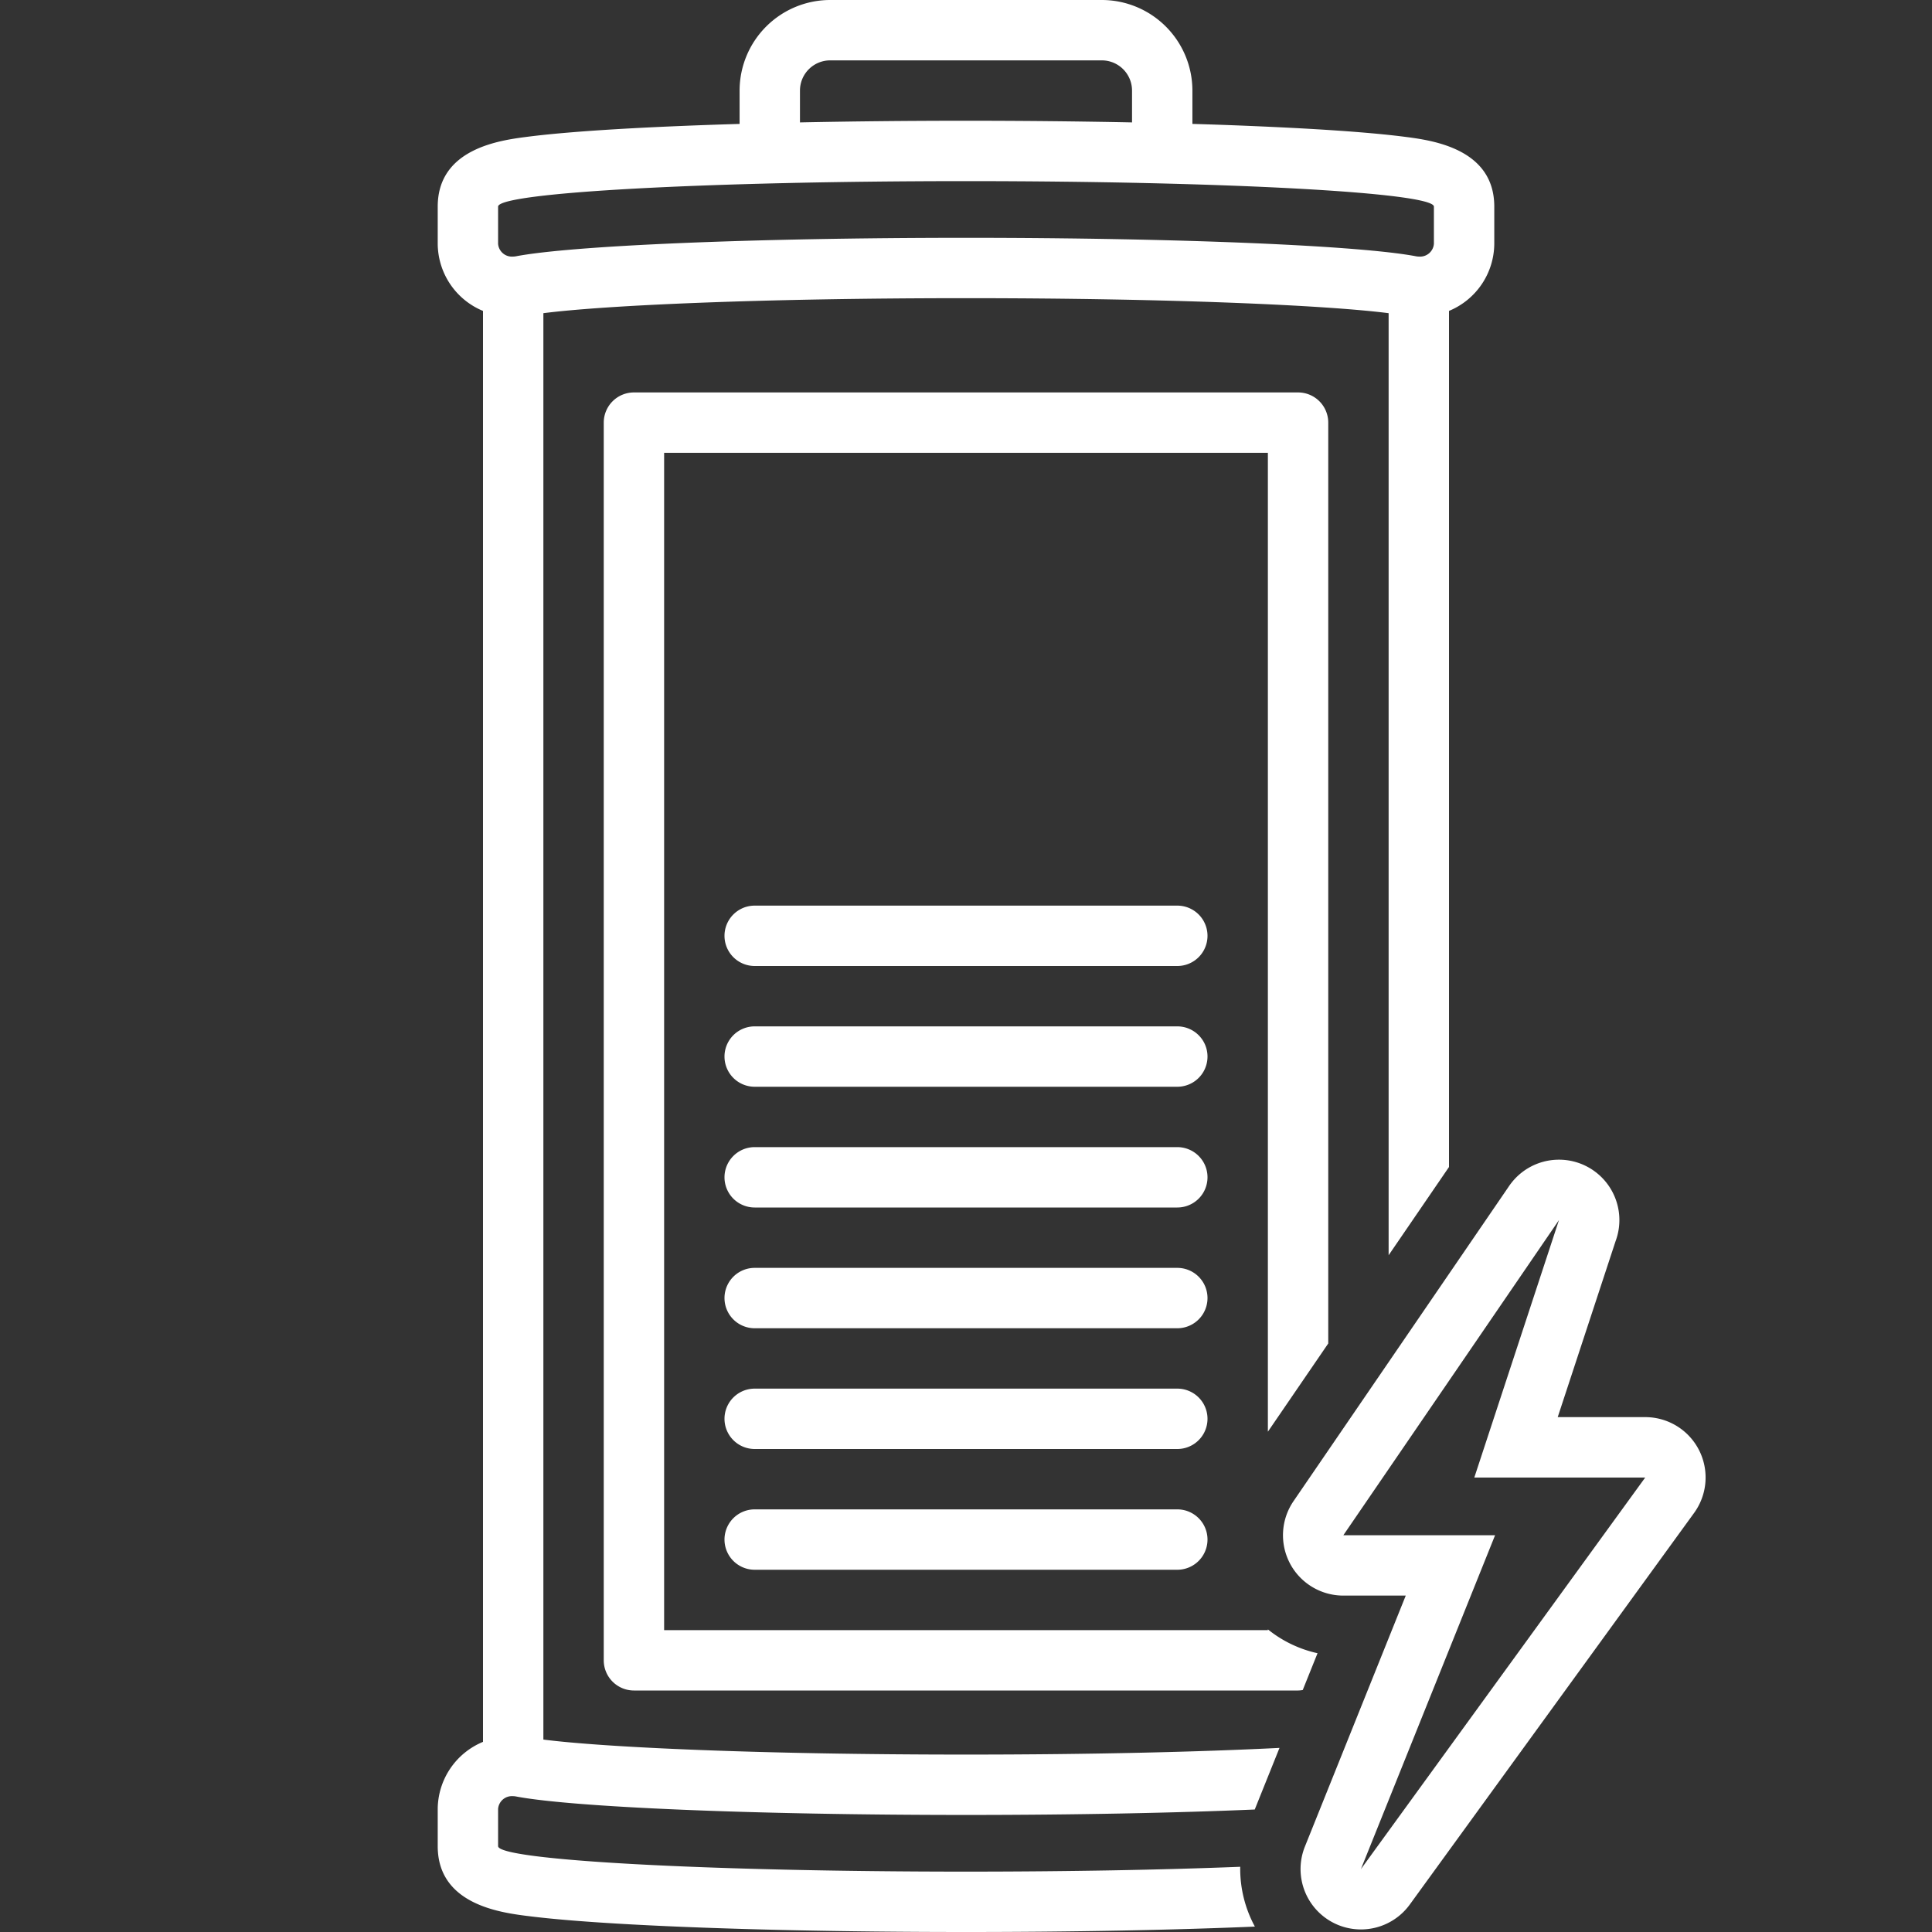
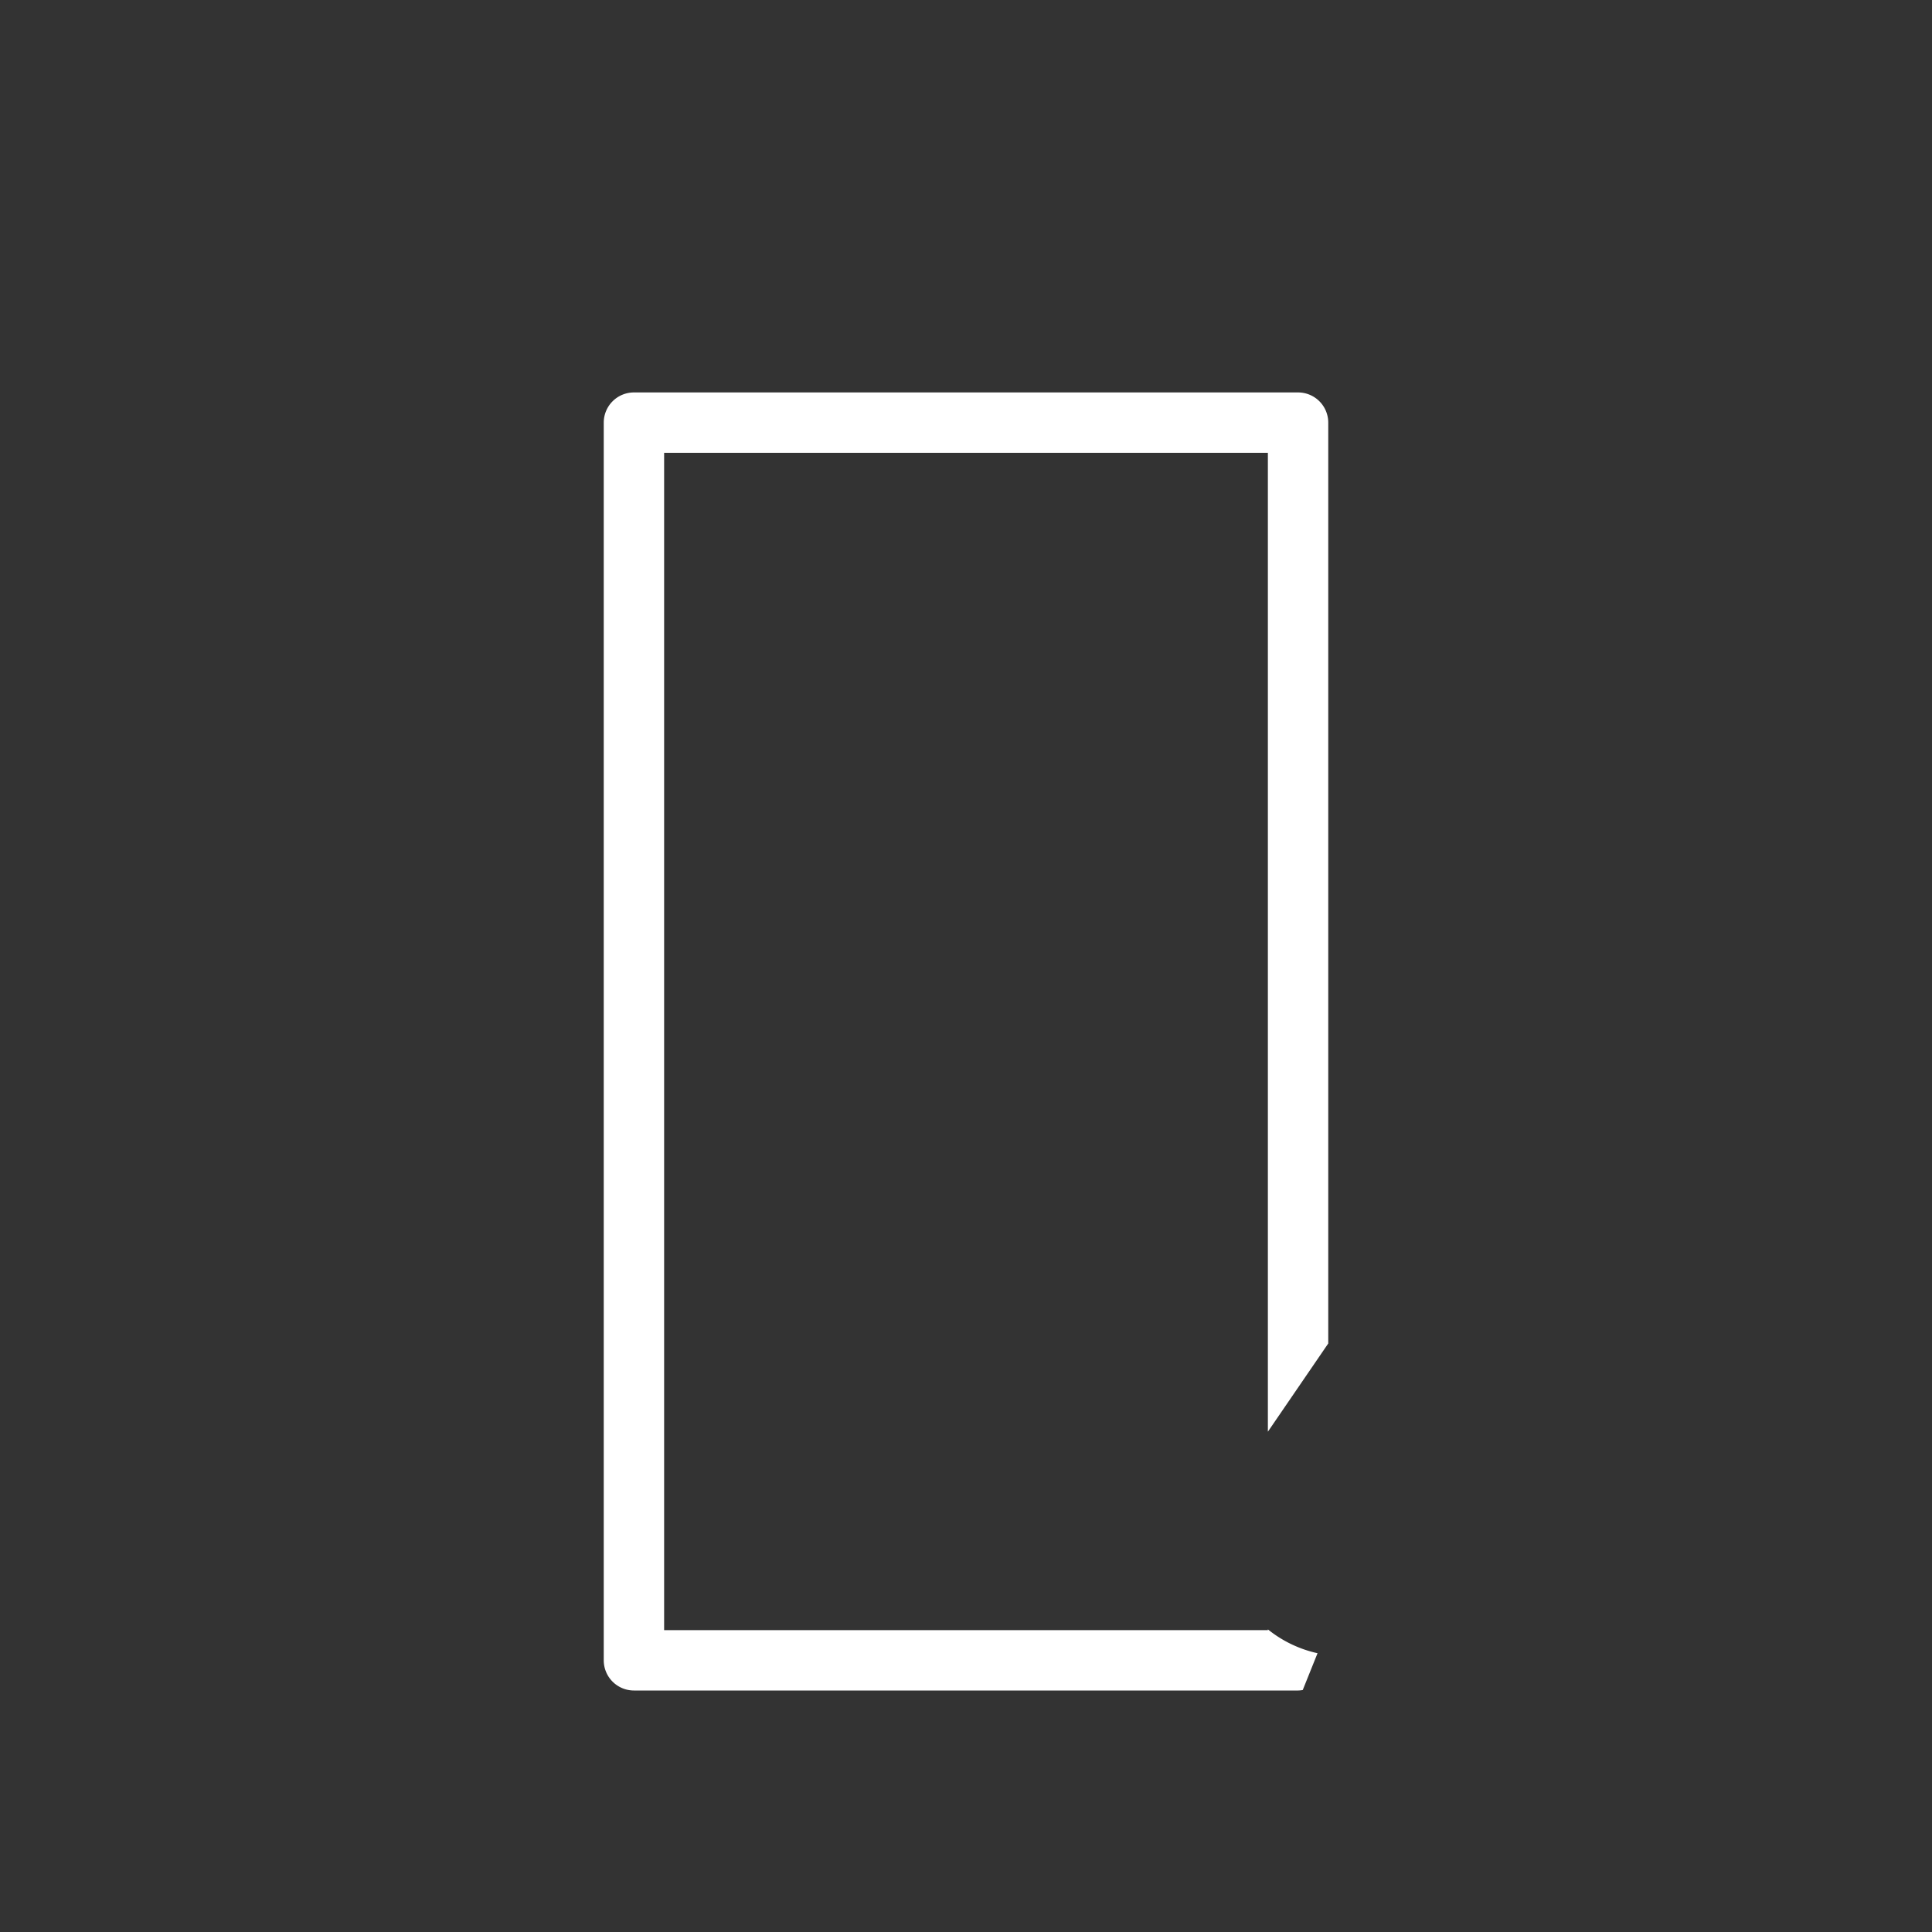
<svg xmlns="http://www.w3.org/2000/svg" version="1.1" width="512" height="512" x="0" y="0" viewBox="0 0 128 128" style="enable-background:new 0 0 512 512" xml:space="preserve" class="">
  <rect x="0" y="0" width="128" height="128" fill="#333333" stroke="none" />
  <g>
-     <path d="M85.462 103.58A4 4 0 0 0 89 105.712h4.135l-6.682 16.629a4 4 0 0 0 6.948 3.841l18.836-25.944a4 4 0 0 0-3.237-6.35h-5.797l3.833-11.656a4.002 4.002 0 0 0-3.446-5.389q-.151-.011-.302-.011c-.113 0-.226.005-.339.014a3.996 3.996 0 0 0-2.778 1.477q-.117.144-.22.299L85.7 99.454a4 4 0 0 0-.237 4.125Zm17.824-22.747L97.677 97.89H109l-18.836 25.944 8.889-22.12H89ZM78 92H50a2 2 0 0 0 0 4h28a2 2 0 0 0 0-4ZM78 100H50a2 2 0 0 0 0 4h28a2 2 0 0 0 0-4ZM78 76H50a2 2 0 0 0 0 4h28a2 2 0 0 0 0-4ZM78 84H50a2 2 0 0 0 0 4h28a2 2 0 0 0 0-4ZM78 60H50a2 2 0 0 0 0 4h28a2 2 0 0 0 0-4ZM78 68H50a2 2 0 0 0 0 4h28a2 2 0 0 0 0-4Z" fill="#ffffff" opacity="1" data-original="#000000" class="" />
    <path d="M88 89.008V28a2 2 0 0 0-2-2H42a2 2 0 0 0-2 2v82a2 2 0 0 0 2 2h44a1.989 1.989 0 0 0 .31-.031l.98-2.439a7.963 7.963 0 0 1-3.29-1.58v.05H44V30h40v64.854Z" fill="#ffffff" opacity="1" data-original="#000000" class="" />
-     <path d="M34.925 126.936c1.659.213 3.992.403 6.937.563 5.925.323 13.787.501 22.138.501 7.016 0 13.671-.127 19.139-.358a8.035 8.035 0 0 1-.971-3.963c-5.106.202-11.38.321-18.168.321-17.12 0-31-.756-31-1.689v-2.465a.918.918 0 0 1 .972-.846 1.13 1.13 0 0 1 .212.02c3.7.707 15.648 1.225 29.816 1.225 7.222 0 13.86-.135 19.13-.36l1.64-4.082c-5.18.26-12.315.442-20.77.442-13.709 0-23.966-.477-28-.994V20.749c4.034-.517 14.291-.994 28-.994s23.966.477 28 .994v62.413l4-5.846V20.598a4.849 4.849 0 0 0 3-4.444v-2.465c0-3.862-4.152-4.396-5.925-4.625-1.659-.213-3.992-.403-6.937-.563A295.223 295.223 0 0 0 79 8.209V6a6.007 6.007 0 0 0-6-6H55a6.007 6.007 0 0 0-6 6v2.21c-2.585.076-4.992.174-7.138.29-2.945.161-5.278.35-6.937.564C33.152 9.293 29 9.827 29 13.69v2.465a4.849 4.849 0 0 0 3 4.444v94.804a4.849 4.849 0 0 0-3 4.444v2.465c0 3.862 4.152 4.396 5.925 4.625ZM53 6a2.002 2.002 0 0 1 2-2h18a2.002 2.002 0 0 1 2 2v2.11C71.524 8.04 67.819 8 64 8s-7.524.039-11 .11Zm-20 7.689C33 12.756 46.88 12 64 12s31 .756 31 1.689v2.465a.919.919 0 0 1-.972.846 1.13 1.13 0 0 1-.212-.02c-3.7-.707-15.648-1.225-29.816-1.225s-26.116.518-29.816 1.225a1.13 1.13 0 0 1-.212.02.918.918 0 0 1-.972-.846Z" fill="#ffffff" opacity="1" data-original="#000000" class="" />
  </g>
</svg>